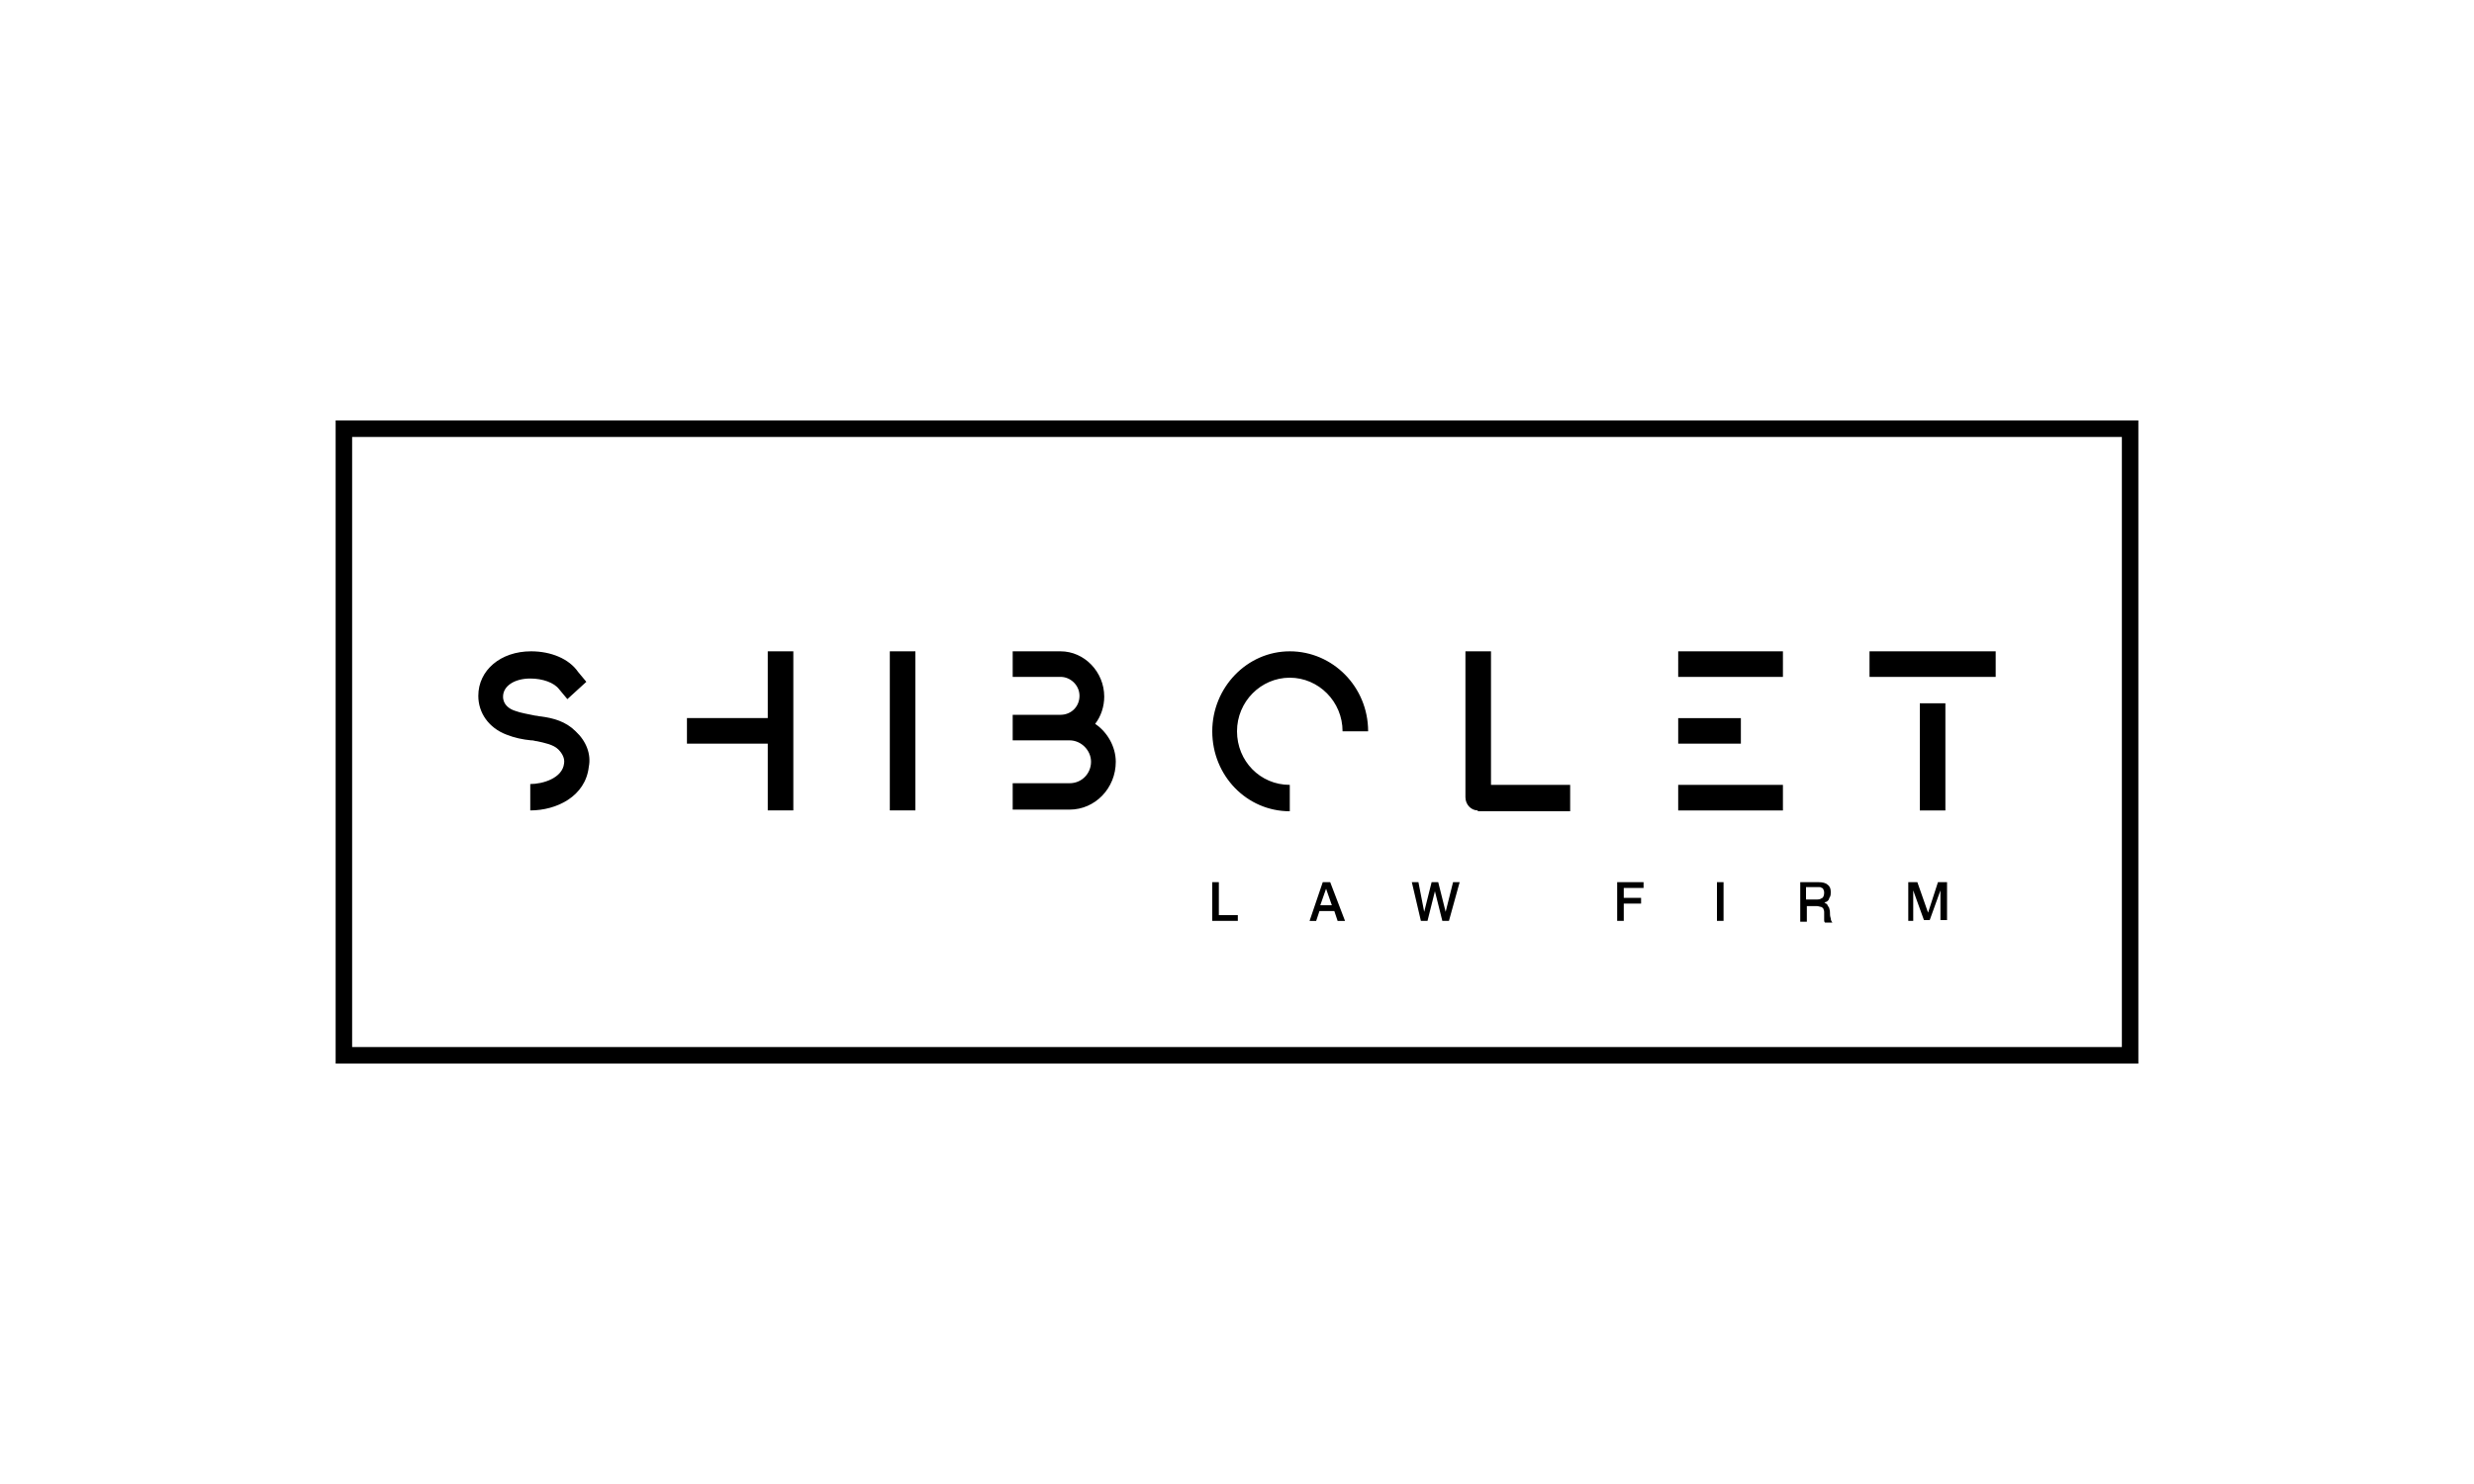
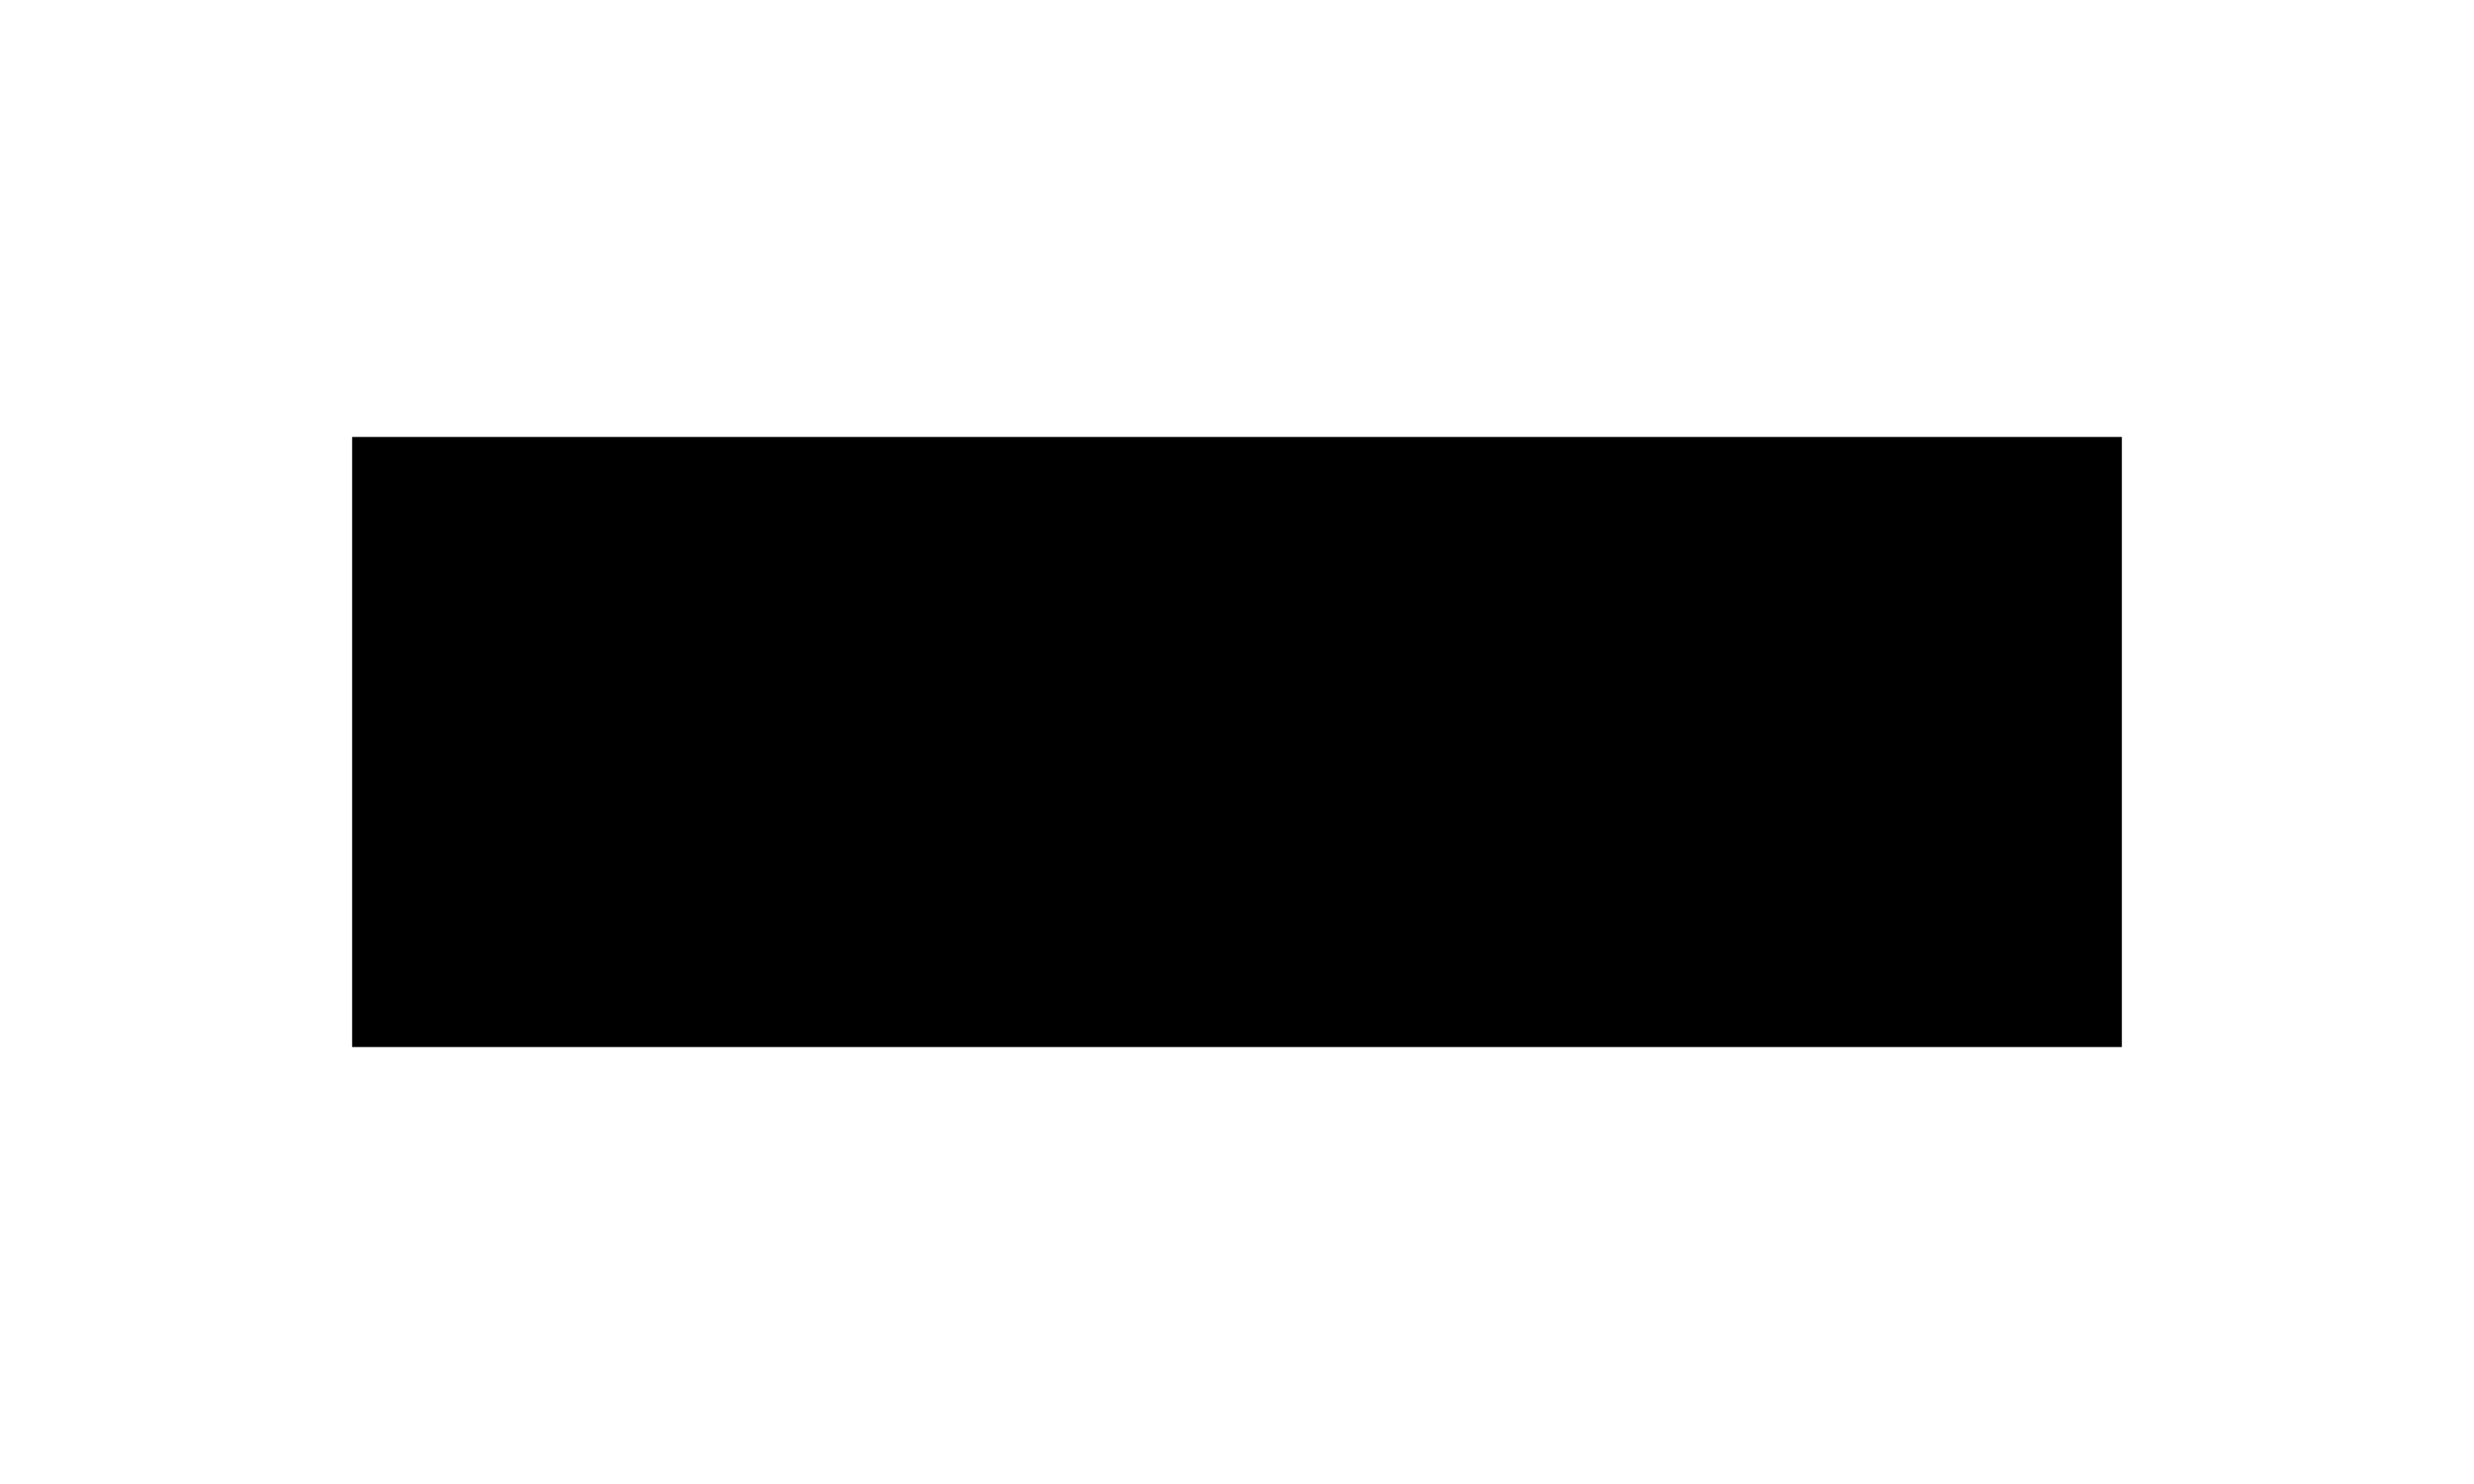
<svg xmlns="http://www.w3.org/2000/svg" version="1.1" x="0px" y="0px" width="300px" height="180px" viewBox="0 0 300 180" style="enable-background:new 0 0 300 180;" xml:space="preserve">
  <style type="text/css">
	.st0{fill:#CE202D;}
	.st1{fill:#FFFFFF;}
	.st2{opacity:0.5;fill:#DDDBD8;}
	.st3{fill:#F05F46;}
	.st4{fill:#518DF5;}
	.st5{fill:#B2B6C1;}
	.st6{fill-rule:evenodd;clip-rule:evenodd;fill:#518DF5;}
	.st7{fill-rule:evenodd;clip-rule:evenodd;fill:#060760;}
	.st8{fill:#4D8FF7;}
	.st9{fill:#10069A;}
	.st10{fill:#D01E25;}
	.st11{fill:#A1A1A1;}
	.st12{fill:#737374;}
	.st13{fill:#EF5124;}
	.st14{fill:#7EBA42;}
	.st15{fill:#329FD9;}
	.st16{fill:#FCB713;}
	.st17{enable-background:new    ;}
	.st18{fill:#231F20;}
	.st19{fill:#EF4E23;}
	.st20{fill:#0C509D;}
	.st21{fill:#00245D;}
	.st22{fill:#034EA1;}
	.st23{clip-path:url(#SVGID_00000088844003592364262240000004521670854113932982_);fill:#44C7F4;}
	.st24{fill:#44C7F4;}
	.st25{fill:#121617;}
	.st26{fill:#CEC18D;}
	.st27{fill:#787859;}
	.st28{fill:#AF9F6F;}
	.st29{fill:#211C46;}
</style>
  <g id="Layer_1">
    <g>
-       <path d="M40.7,51v78h218.6V51H40.7z M257.3,127H42.7V53h214.6V127z" />
-       <path d="M211.1,90.2h-7.6v-3.1h7.6V90.2z M203.5,82.1h12.7V79h-12.7V82.1z M231.2,111.7h0.8V108h0l1.3,3.6h0.7l1.3-3.6h0v3.6h0.8    V107h-1.1l-1.2,3.7h0l-1.3-3.7h-1.1V111.7z M219.1,109.1h1.3c0.3,0,0.4-0.1,0.6-0.2c0.1-0.1,0.2-0.3,0.2-0.6c0-0.1,0-0.3-0.1-0.4    c0-0.1-0.1-0.2-0.2-0.2c-0.1-0.1-0.2-0.1-0.3-0.1c-0.1,0-0.2,0-0.3,0h-1.3V109.1z M218.3,107h2.2c0.5,0,0.9,0.1,1.1,0.3    c0.3,0.2,0.4,0.5,0.4,0.9c0,0.2,0,0.4-0.1,0.6c-0.1,0.1-0.1,0.3-0.2,0.4c-0.1,0.1-0.2,0.2-0.3,0.2c-0.1,0-0.1,0.1-0.2,0.1v0    c0.1,0,0.1,0,0.2,0.1c0.1,0,0.2,0.1,0.2,0.2c0.1,0.1,0.1,0.2,0.2,0.3c0,0.1,0.1,0.3,0.1,0.5c0,0.3,0,0.5,0.1,0.8    c0,0.2,0.1,0.4,0.2,0.5h-0.9c-0.1-0.1-0.1-0.2-0.1-0.3c0-0.1,0-0.2,0-0.4c0-0.2,0-0.4,0-0.6c0-0.2-0.1-0.3-0.1-0.4    c-0.1-0.1-0.2-0.2-0.3-0.2c-0.1,0-0.3-0.1-0.5-0.1h-1.2v1.9h-0.8V107z M208.2,111.7h0.8V107h-0.8V111.7z M196.1,107h3.2v0.7h-2.4    v1.2h2.1v0.7h-2.1v2.1h-0.8V107z M172.3,111.7h0.8l0.9-3.6h0l0.9,3.6h0.8l1.3-4.7h-0.8l-0.9,3.6h0l-0.9-3.6h-0.8l-0.9,3.6h0    L172,107h-0.8L172.3,111.7z M160.1,109.8h1.4l-0.7-2h0L160.1,109.8z M160.4,107h0.9l1.8,4.7h-0.9l-0.4-1.2h-1.8l-0.4,1.2h-0.8    L160.4,107z M147,111.7h3.1V111h-2.3v-4H147V111.7z M69.8,88.7c-1.2-1.2-2.7-1.6-4.2-1.8c-0.2,0-0.5-0.1-0.7-0.1    c-0.9-0.2-1.7-0.3-2.5-0.6c-0.6-0.2-1.4-0.7-1.4-1.7c0-1.3,1.4-2.2,3.3-2.2c1.5,0,2.9,0.5,3.5,1.3l1,1.2l2.3-2.1l-1-1.2    C69,79.9,66.8,79,64.4,79c-3.7,0-6.4,2.3-6.4,5.4c0,2.1,1.3,3.9,3.4,4.7c1,0.4,2,0.6,3,0.7l0.1,0c0.2,0,0.4,0.1,0.6,0.1    c0.9,0.2,2,0.4,2.6,1c0.5,0.5,0.8,1.1,0.7,1.7c-0.2,1.8-2.6,2.5-4.1,2.5v3.2c3.2,0,6.7-1.7,7.1-5.3C71.7,91.5,71.1,89.9,69.8,88.7     M165.9,88.7h-3.1c0-3.6-2.9-6.5-6.4-6.5s-6.4,2.9-6.4,6.5c0,3.6,2.8,6.5,6.4,6.5v3.2c-5.2,0-9.4-4.3-9.4-9.7    c0-5.3,4.2-9.7,9.4-9.7C161.6,79,165.9,83.3,165.9,88.7 M179.2,98.3c-0.8,0-1.5-0.7-1.5-1.6V79h3.1v16.2h9.6v3.2H179.2z M96.2,79    v19.3h-3.1v-8.1h-9.8v-3.1h9.8V79H96.2z M132.8,87.8c0.7-0.9,1.1-2.1,1.1-3.3c0-3-2.4-5.5-5.3-5.5h-5.8v3.1h5.8    c1.2,0,2.3,1,2.3,2.3c0,1.3-1,2.3-2.3,2.3h-5.8v3.1h6.9c1.4,0,2.6,1.2,2.6,2.6c0,1.4-1.1,2.6-2.6,2.6h-6.9v3.2h6.9    c3.1,0,5.6-2.6,5.6-5.8C135.3,90.6,134.3,88.8,132.8,87.8 M111,79h-3.1v19.3h3.1V79z M226.7,82.1H242V79h-15.3V82.1z M235.9,98.3    h-3.1v-13h3.1V98.3z M203.5,98.3h12.7v-3.1h-12.7V98.3z" />
+       <path d="M40.7,51h218.6V51H40.7z M257.3,127H42.7V53h214.6V127z" />
    </g>
  </g>
  <g id="Layer_2">
</g>
</svg>